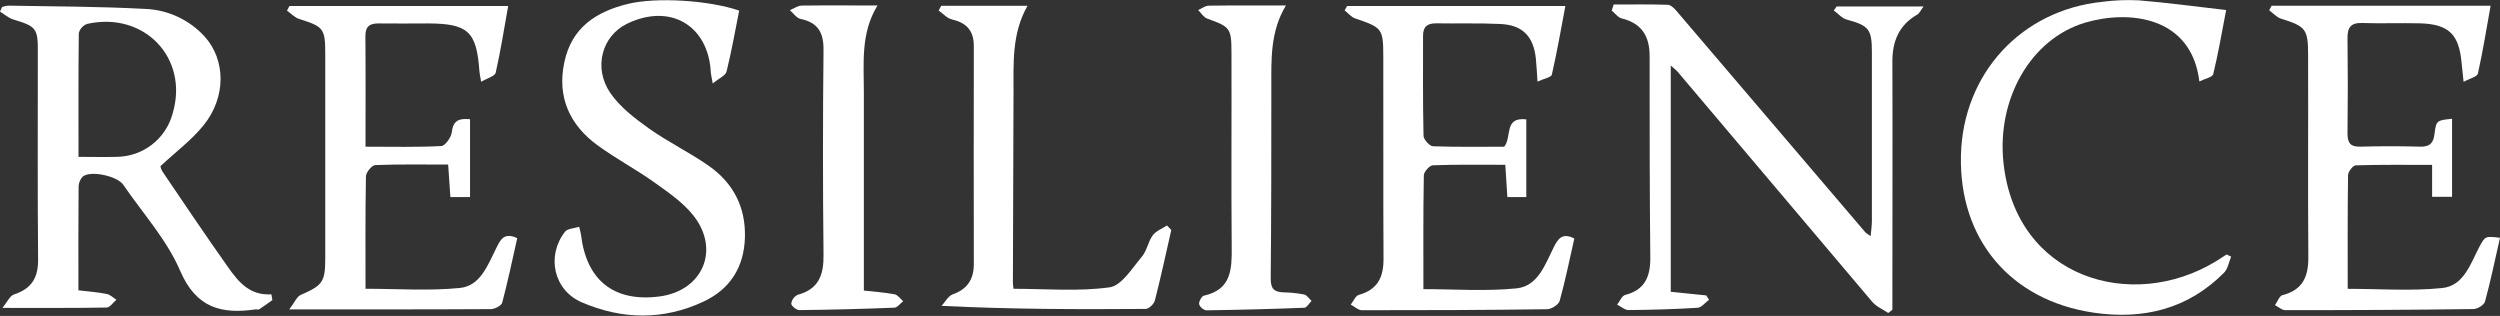
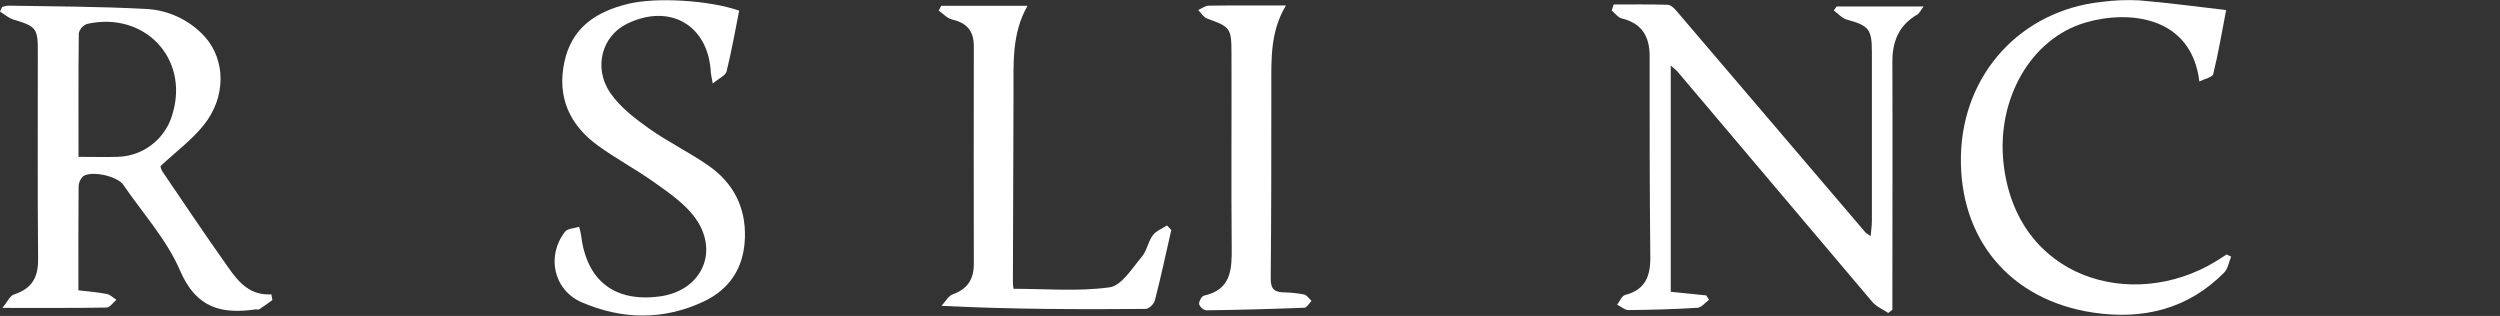
<svg xmlns="http://www.w3.org/2000/svg" width="451" height="57" viewBox="0 0 451 57" fill="none">
  <rect x="0" y="0" width="451" height="57" fill="#333333" stroke="none" />
  <g clip-path="url(#clip0_1269_8173)">
    <path d="M49.135 54.135C48.314 54.717 47.552 55.299 46.743 55.806C46.603 55.893 46.358 55.806 46.161 55.806C39.973 56.708 35.392 55.596 32.487 48.821C30.083 43.227 25.741 38.459 22.242 33.337C21.177 31.777 16.497 30.717 14.972 31.817C14.714 32.078 14.512 32.387 14.376 32.727C14.24 33.067 14.173 33.431 14.18 33.797C14.122 39.897 14.145 45.992 14.145 52.371C15.851 52.575 17.568 52.703 19.25 53.029C19.885 53.146 20.414 53.71 20.996 54.077C20.414 54.566 19.832 55.468 19.25 55.48C13.26 55.585 7.27 55.544 0.442 55.544C1.281 54.531 1.758 53.373 2.532 53.117C5.687 52.092 6.904 50.113 6.875 46.801C6.758 34.385 6.834 21.962 6.822 9.546C6.863 5.082 6.578 4.773 2.328 3.492C1.49 3.213 0.774 2.561 0 2.09L0.373 1.269C0.708 1.142 1.058 1.058 1.415 1.019C9.64 1.164 17.87 1.164 26.078 1.601C28.126 1.667 30.14 2.143 32.002 3C33.863 3.856 35.534 5.077 36.917 6.589C40.753 10.844 40.817 17.562 36.702 22.632C34.542 25.292 31.707 27.399 28.942 29.978C28.996 30.305 29.111 30.619 29.28 30.904C33.18 36.672 37.103 42.493 41.12 48.169C42.977 50.806 45.02 53.344 48.955 53.099L49.135 54.135ZM14.162 28.296C16.695 28.296 18.895 28.36 21.095 28.296C23.392 28.264 25.616 27.485 27.429 26.075C29.242 24.665 30.546 22.702 31.142 20.484C34.123 10.513 26.049 2.002 15.717 4.313C15.349 4.446 15.019 4.667 14.757 4.957C14.495 5.248 14.309 5.598 14.215 5.978C14.128 13.307 14.162 20.641 14.162 28.296Z" fill="white" />
    <path d="M301.406 11.823V52.639L307.809 53.291L308.31 54.083C307.623 54.584 306.965 55.474 306.249 55.521C302.099 55.783 297.931 55.899 293.769 55.934C293.093 55.934 292.412 55.294 291.731 54.956C292.209 54.374 292.581 53.361 293.175 53.21C296.772 52.29 297.744 49.875 297.715 46.452C297.593 34.333 297.587 22.213 297.593 10.094C297.593 6.52 296.149 4.191 292.54 3.318C291.871 3.155 291.347 2.387 290.753 1.898L291.109 0.809C294.351 0.809 297.593 0.763 300.83 0.862C301.365 0.862 301.994 1.444 302.395 1.921C313.789 15.251 325.171 28.593 336.541 41.946C336.829 42.189 337.141 42.402 337.473 42.581C337.56 41.527 337.682 40.706 337.688 39.892C337.688 29.712 337.688 19.532 337.688 9.349C337.688 5.216 337.106 4.622 333.142 3.528C332.286 3.295 331.599 2.451 330.814 1.886L331.337 1.164H347.013C346.478 1.88 346.268 2.416 345.849 2.643C342.555 4.552 341.367 7.469 341.385 11.165C341.437 25.036 341.385 38.902 341.385 52.768V55.882L340.639 56.464C339.656 55.794 338.462 55.3 337.729 54.421C326.013 40.59 314.307 26.752 302.611 12.905C302.43 12.69 302.192 12.521 301.406 11.823Z" fill="white" />
-     <path d="M65.94 26.463C70.754 26.463 75.19 26.579 79.608 26.346C80.312 26.311 81.401 24.774 81.506 23.837C81.75 21.701 82.844 21.311 84.794 21.509V35.555H81.25L80.848 29.687C76.389 29.687 72.052 29.606 67.727 29.78C67.105 29.78 66.033 31.084 66.016 31.8C65.888 38.57 65.94 45.346 65.94 52.093C71.662 52.093 77.361 52.506 82.967 51.947C86.692 51.58 88.008 47.767 89.533 44.746C90.266 43.291 90.889 41.836 93.311 42.959C92.443 46.807 91.623 50.742 90.598 54.601C90.458 55.137 89.288 55.731 88.596 55.766C76.796 55.835 64.997 55.812 52.185 55.812C53.122 54.607 53.542 53.484 54.304 53.175C58.163 51.493 58.67 50.893 58.676 46.65C58.676 34.34 58.676 22.029 58.676 9.716C58.676 5.129 58.355 4.797 53.961 3.417C53.151 3.167 52.5 2.428 51.772 1.915L52.22 1.077H91.675C90.936 5.198 90.319 9.186 89.422 13.109C89.277 13.744 87.903 14.099 86.803 14.757C86.611 13.633 86.512 13.261 86.489 12.888C85.988 5.676 84.451 4.25 77.175 4.226C74.264 4.226 71.354 4.273 68.443 4.226C66.802 4.191 65.905 4.657 65.917 6.502C65.975 12.975 65.94 19.466 65.94 26.463Z" fill="white" />
-     <path d="M451 42.895C450.092 46.882 449.312 50.672 448.299 54.392C448.13 55.008 446.949 55.748 446.221 55.754C434.893 55.901 423.564 55.965 412.232 55.946C411.65 55.946 411.015 55.364 410.41 55.043C410.852 54.421 411.196 53.384 411.766 53.239C415.486 52.296 416.476 49.804 416.423 46.254C416.33 34.134 416.423 22.009 416.382 9.89C416.382 5.233 415.94 4.756 411.493 3.365C410.695 3.12 410.061 2.369 409.356 1.845L409.811 1.036H449.306C448.561 5.175 447.915 9.244 447.018 13.26C446.896 13.842 445.575 14.133 444.434 14.768C444.253 13.08 444.149 12.137 444.055 11.194C443.578 6.17 441.727 4.372 436.616 4.209C433.124 4.121 429.631 4.267 426.138 4.15C424.049 4.081 423.461 4.994 423.49 6.933C423.56 12.657 423.56 18.379 423.49 24.099C423.49 25.845 424.072 26.509 425.818 26.456C429.398 26.358 432.99 26.358 436.57 26.456C438.281 26.503 438.974 25.874 439.183 24.192C439.486 21.706 439.585 21.718 442.35 21.427V35.508H438.753V29.745C433.973 29.745 429.474 29.687 424.98 29.827C424.479 29.827 423.595 30.991 423.589 31.573C423.49 38.436 423.525 45.305 423.525 52.104C429.276 52.104 434.986 52.535 440.598 51.958C444.457 51.562 445.685 47.575 447.292 44.496C448.34 42.587 448.322 42.581 451 42.895Z" fill="white" />
-     <path d="M271.364 26.468C272.79 24.722 271.247 21.067 275.345 21.532V35.549H271.928C271.812 33.727 271.695 31.928 271.556 29.728C267.155 29.728 262.824 29.658 258.505 29.816C257.923 29.816 256.864 30.98 256.858 31.632C256.735 38.489 256.782 45.346 256.782 52.162C262.44 52.162 268.052 52.576 273.57 52.023C277.452 51.633 278.739 47.709 280.293 44.607C281.067 43.058 281.865 41.906 284.007 43.035C283.157 46.778 282.394 50.567 281.364 54.281C281.172 54.962 279.886 55.771 279.094 55.783C267.958 55.934 256.823 55.975 245.693 55.963C245.018 55.963 244.348 55.3 243.673 54.945C244.15 54.363 244.523 53.373 245.123 53.198C248.522 52.261 249.611 50.003 249.587 46.667C249.512 34.548 249.587 22.429 249.547 10.309C249.547 5.111 249.343 4.983 244.476 3.324C243.76 3.08 243.196 2.364 242.567 1.869L243.027 1.077H282.394C281.603 5.245 280.893 9.378 279.955 13.458C279.839 13.959 278.523 14.186 277.365 14.722C277.237 12.94 277.196 11.712 277.062 10.501C276.632 6.543 274.647 4.506 270.659 4.325C266.794 4.145 262.917 4.273 259.046 4.209C257.463 4.209 256.718 4.838 256.718 6.438C256.718 12.451 256.671 18.465 256.805 24.483C256.805 25.159 257.894 26.364 258.517 26.387C262.894 26.544 267.242 26.468 271.364 26.468Z" fill="white" />
    <path d="M128.58 15.065C128.33 13.68 128.249 13.4 128.237 13.121C127.824 4.564 120.879 0.501 113.102 4.29C108.62 6.479 106.979 12.178 110.093 16.759C111.839 19.303 114.488 21.34 117.049 23.162C120.507 25.624 124.395 27.481 127.876 29.926C132.271 33.011 134.547 37.359 134.384 42.854C134.227 48.227 131.695 52.168 126.91 54.409C119.663 57.803 112.212 57.675 104.935 54.531C99.859 52.331 98.532 46.155 101.932 41.801C102.38 41.219 103.527 41.219 104.476 40.91C104.617 41.392 104.732 41.882 104.819 42.377C105.791 50.614 110.815 54.555 118.993 53.478C126.776 52.453 129.983 45.026 125.059 38.844C123.173 36.48 120.518 34.664 118.015 32.883C114.709 30.526 111.082 28.61 107.805 26.218C102.758 22.533 100.476 17.516 101.804 11.235C103.131 4.954 107.549 2.102 113.3 0.699C118.341 -0.535 127.853 0.018 133.348 1.915C132.62 5.542 131.98 9.238 131.078 12.87C130.926 13.61 129.739 14.093 128.58 15.065Z" fill="white" />
    <path d="M402.499 46.294C402.08 47.278 401.917 48.507 401.207 49.205C394.676 55.783 386.596 57.709 377.708 56.406C362.631 54.194 353.382 43.099 353.754 28.011C354.121 13.278 364.616 1.845 379.227 0.332C381.432 0.04 383.659 -0.05 385.88 0.064C390.974 0.489 396.044 1.17 401.597 1.81C400.811 5.885 400.177 9.651 399.269 13.359C399.129 13.941 397.749 14.197 396.766 14.698C395.345 2.951 384.14 1.746 376.194 4.075C366.357 6.985 360.21 17.836 361.421 29.309C363.627 50.264 384.646 56.347 399.746 47.144C400.398 46.748 401.032 46.318 401.673 45.904L402.499 46.294Z" fill="white" />
    <path d="M211.302 41.486C210.336 45.73 209.422 49.991 208.34 54.205C208.177 54.84 207.251 55.73 206.675 55.73C194.596 55.824 182.512 55.8 169.857 55.177C170.52 54.467 171.056 53.39 171.877 53.099C174.554 52.145 175.684 50.358 175.678 47.593C175.678 34.507 175.631 21.398 175.678 8.336C175.678 5.489 174.351 4.115 171.708 3.498C170.841 3.295 170.119 2.451 169.333 1.903L169.799 1.042H185.364C182.506 6.054 182.849 11.415 182.838 16.724C182.814 28.164 182.778 39.612 182.727 51.068C182.746 51.413 182.784 51.757 182.844 52.098C188.665 52.098 194.486 52.616 200.167 51.836C202.338 51.533 204.242 48.378 205.988 46.312C206.896 45.247 207.111 43.605 207.955 42.453C208.537 41.661 209.649 41.254 210.522 40.671L211.302 41.486Z" fill="white" />
-     <path d="M158.296 0.99C155.217 6.048 155.852 11.433 155.84 16.707C155.84 28.506 155.84 40.305 155.84 52.419C157.586 52.617 159.501 52.739 161.376 53.088C161.958 53.193 162.418 53.903 162.936 54.34C162.4 54.747 161.871 55.504 161.318 55.504C155.613 55.736 149.908 55.882 144.204 55.94C143.686 55.94 142.737 55.178 142.743 54.776C142.788 54.434 142.918 54.109 143.121 53.83C143.325 53.551 143.595 53.328 143.907 53.181C147.726 52.157 148.622 49.555 148.564 45.916C148.432 33.615 148.432 21.313 148.564 9.011C148.593 5.885 147.563 4.063 144.425 3.417C143.703 3.272 143.133 2.387 142.492 1.84C143.203 1.549 143.913 1.019 144.629 1.007C149.047 0.949 153.465 0.99 158.296 0.99Z" fill="white" />
    <path d="M231.979 0.99C229.132 5.739 229.348 10.705 229.348 15.647C229.348 27.19 229.348 38.733 229.237 50.27C229.237 52.139 229.878 52.668 231.502 52.738C232.76 52.758 234.014 52.887 235.25 53.123C235.763 53.233 236.153 53.873 236.601 54.287C236.17 54.712 235.757 55.492 235.314 55.515C229.412 55.748 223.507 55.903 217.601 55.981C217.311 55.92 217.042 55.786 216.818 55.593C216.594 55.4 216.423 55.152 216.32 54.875C216.268 54.38 216.774 53.431 217.188 53.338C222.147 52.243 222.24 48.57 222.2 44.548C222.095 32.906 222.2 21.264 222.159 9.622C222.159 5.053 221.944 4.86 217.776 3.353C217.13 3.12 216.687 2.34 216.152 1.81C216.786 1.537 217.421 1.03 218.061 1.024C222.502 0.96 226.95 0.99 231.979 0.99Z" fill="white" />
  </g>
  <defs>
    <clipPath id="clip0_1269_8173">
      <rect width="451" height="56.924" fill="white" />
    </clipPath>
  </defs>
</svg>